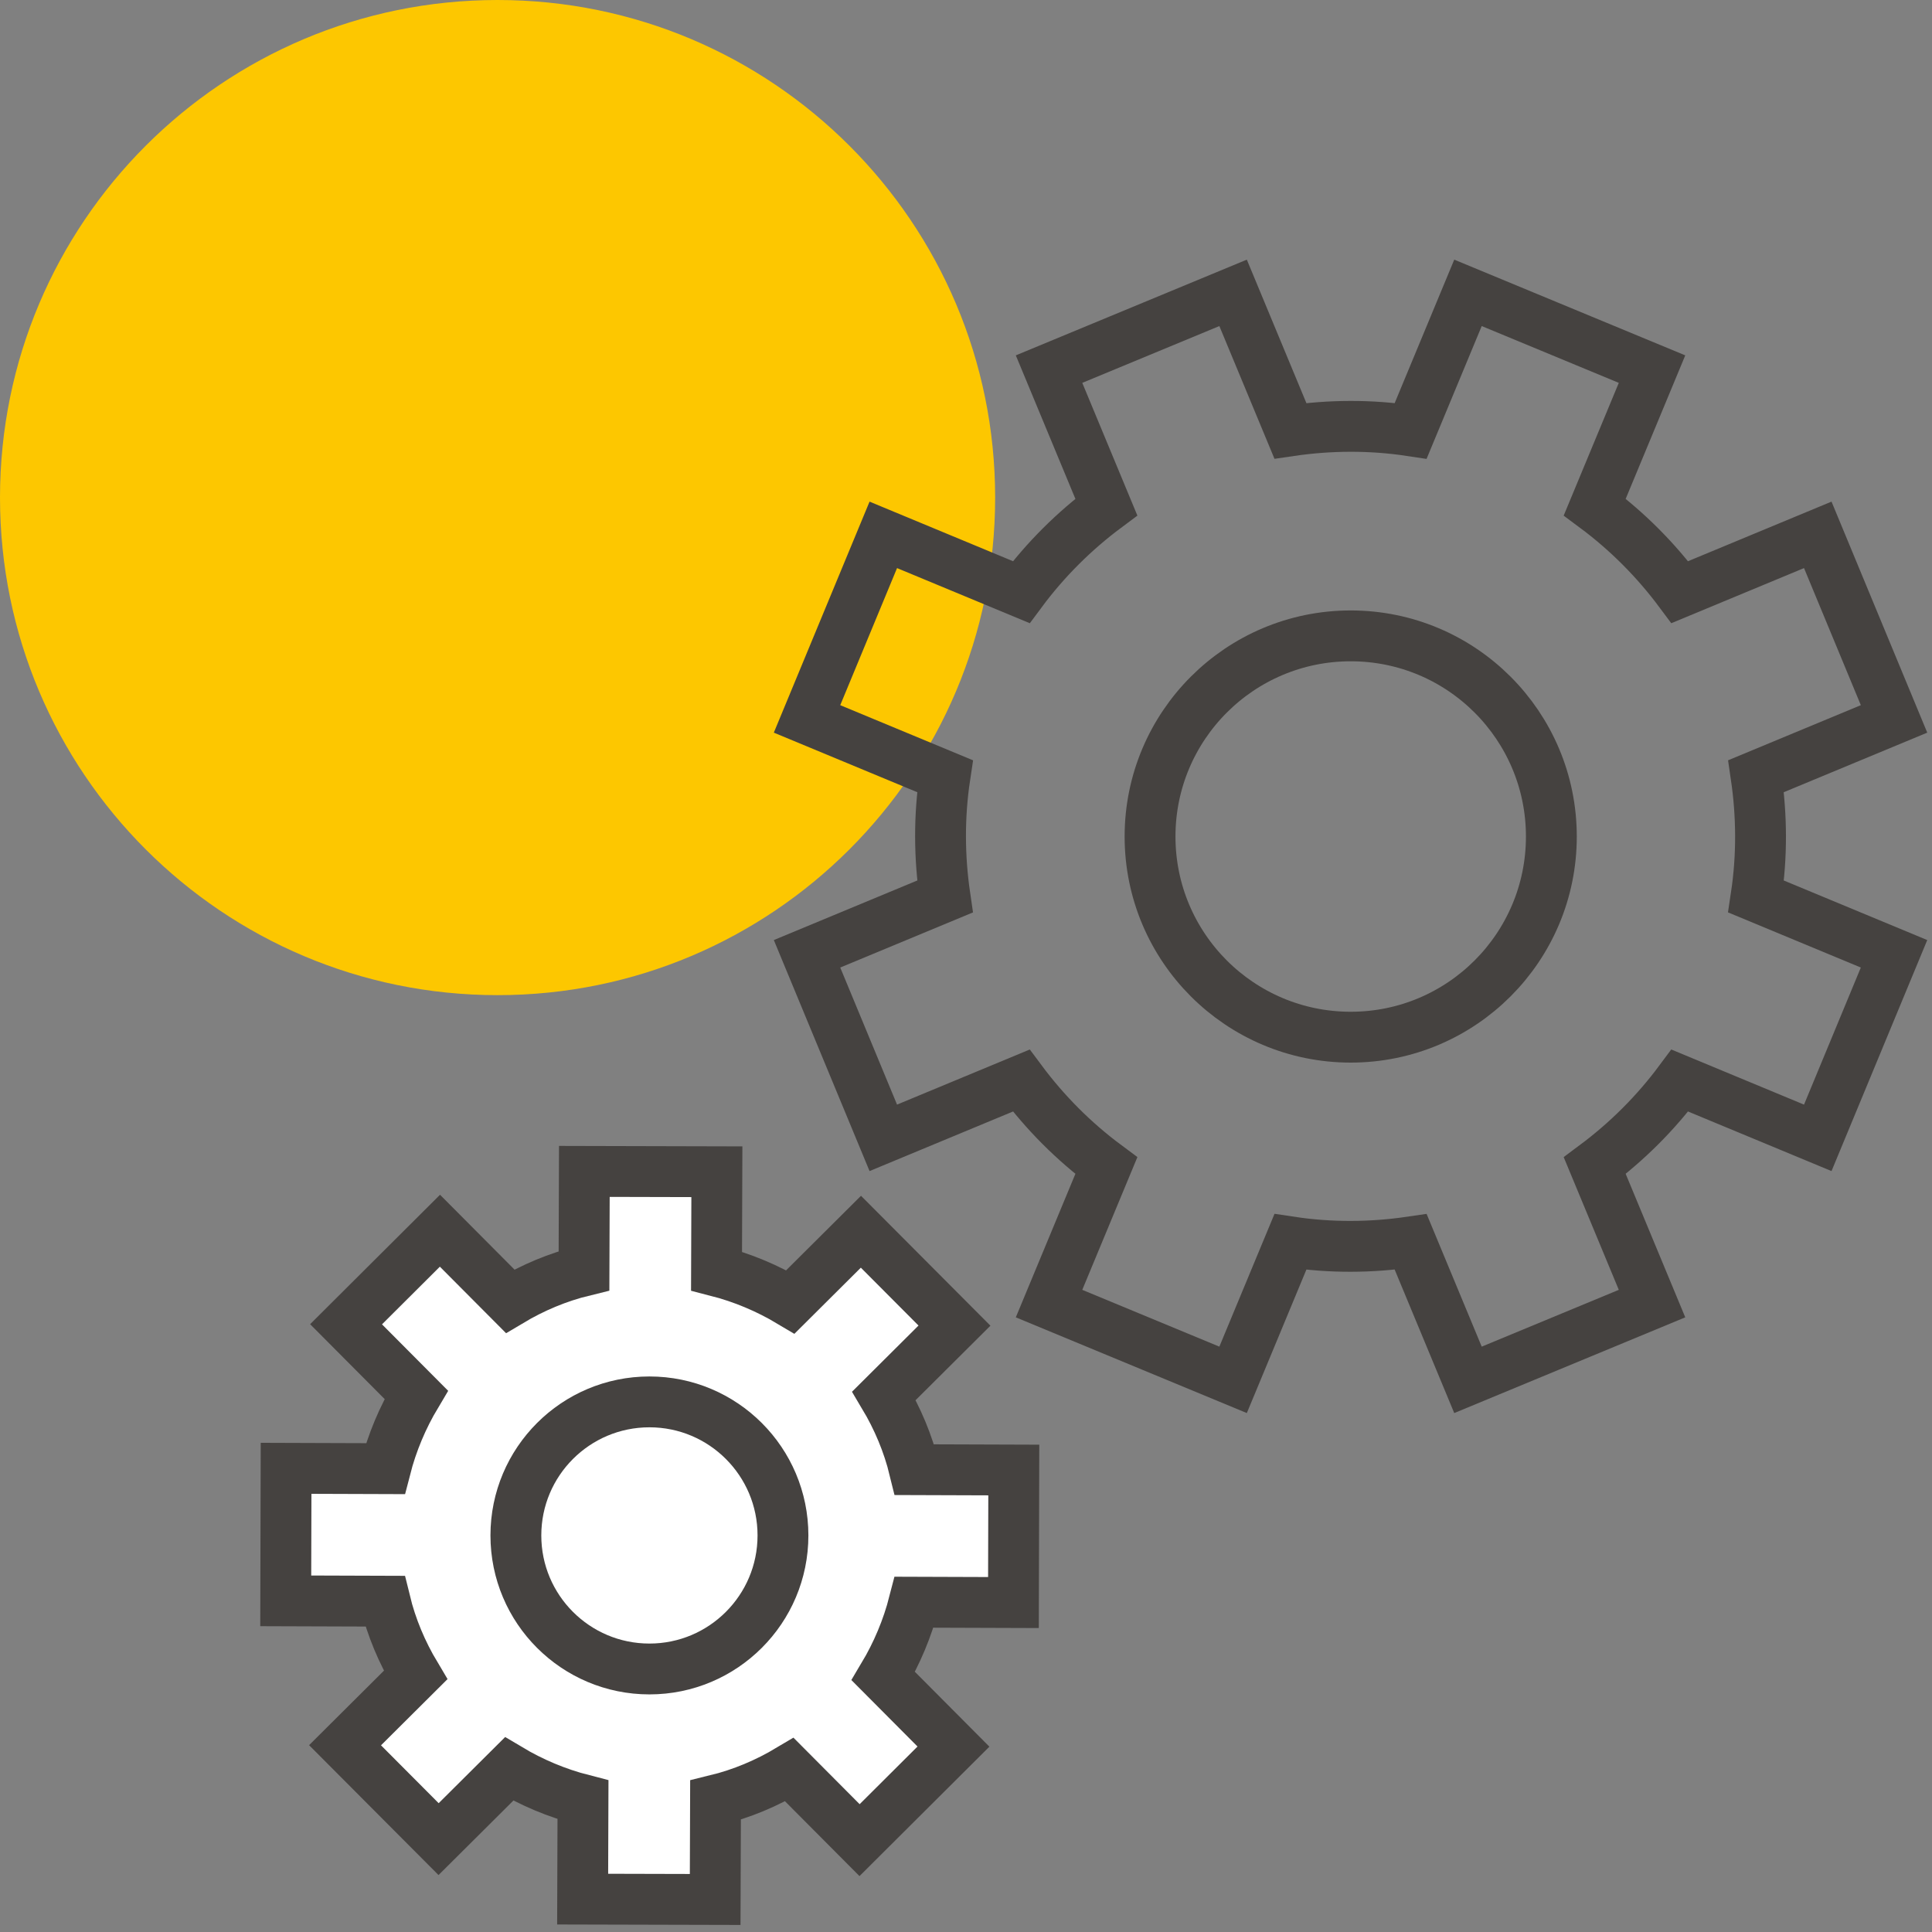
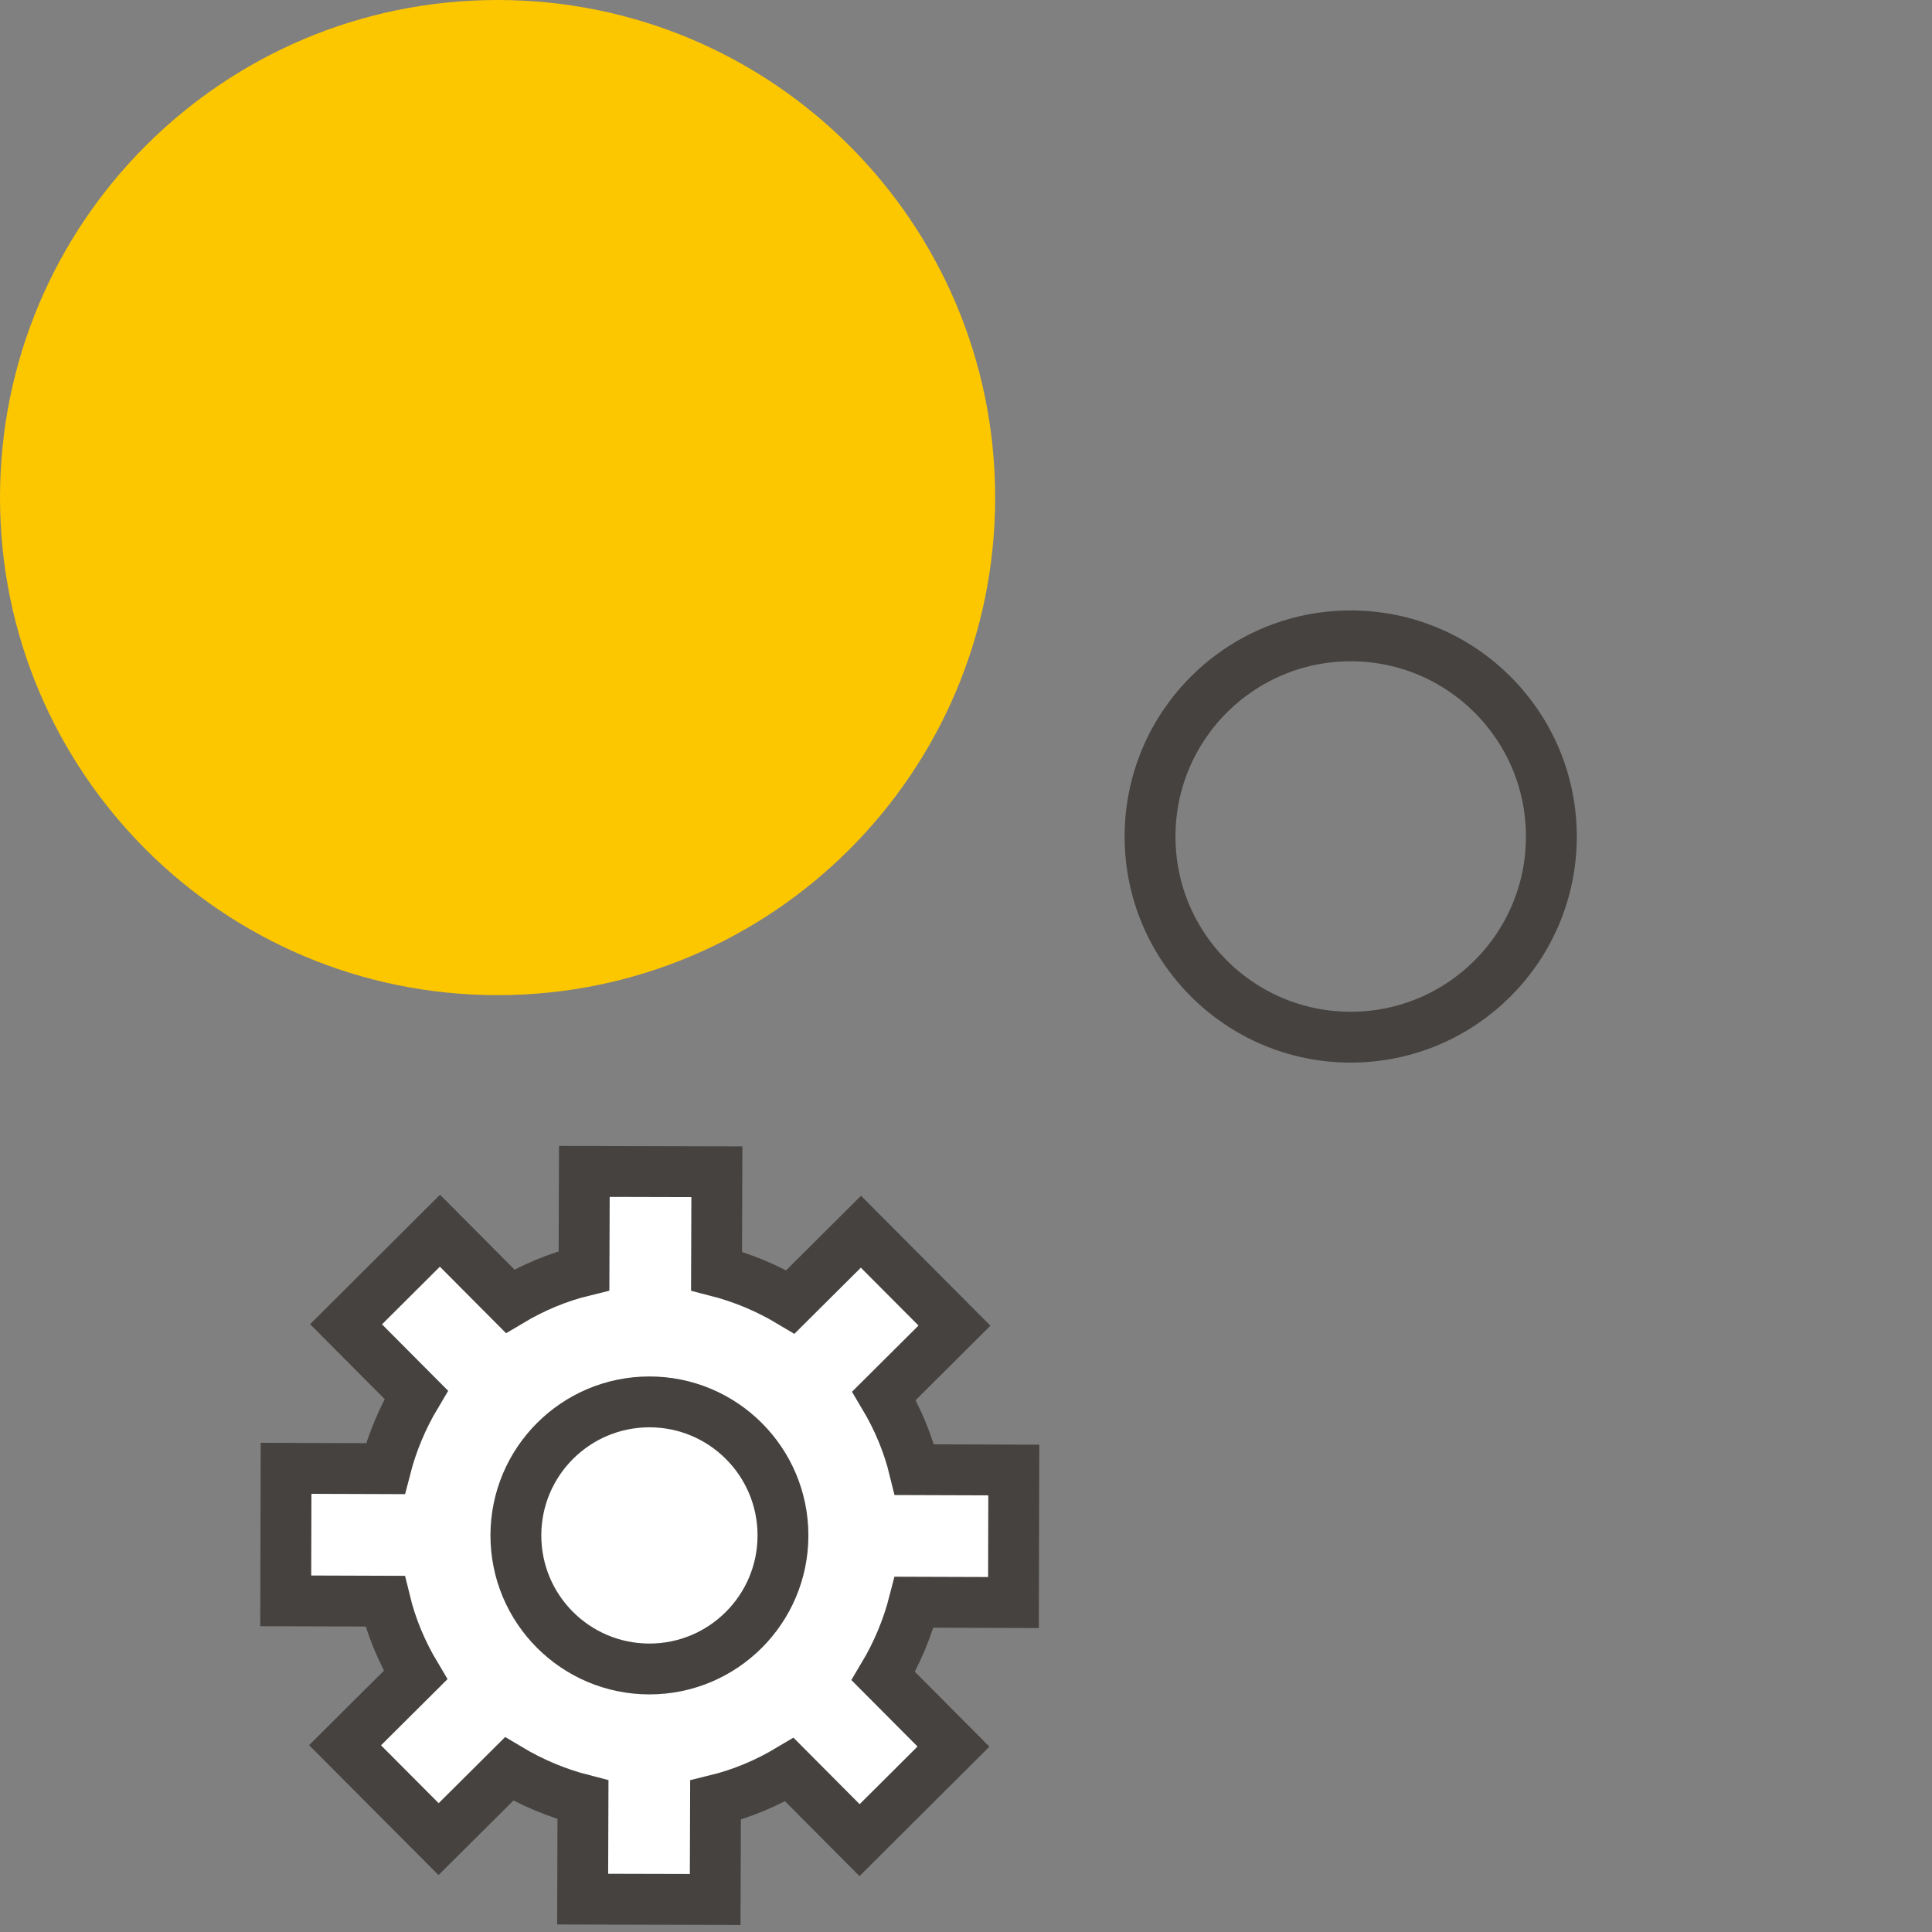
<svg xmlns="http://www.w3.org/2000/svg" width="57" height="57" viewBox="0 0 57 57" fill="none">
  <rect x="0" y="0" width="57" height="57" fill="#808080" stroke="none" />
  <path d="M14.68 29.36C22.788 29.36 29.36 22.788 29.36 14.68C29.36 6.572 22.788 0 14.68 0C6.572 0 0 6.572 0 14.68C0 22.788 6.572 29.36 14.68 29.36Z" fill="#FDC700" />
-   <path d="M48.74 10.89L43.31 8.64L41.62 12.71C40.43 12.53 39.23 12.54 38.07 12.71L36.38 8.64L30.95 10.89L32.64 14.96C31.7 15.66 30.85 16.5 30.13 17.47L26.06 15.78L23.81 21.21L27.88 22.9C27.7 24.09 27.71 25.29 27.88 26.45L23.81 28.14L26.06 33.57L30.13 31.88C30.83 32.82 31.67 33.67 32.64 34.39L30.95 38.46L36.38 40.71L38.07 36.64C39.26 36.82 40.46 36.81 41.62 36.64L43.31 40.71L48.74 38.46L47.05 34.39C47.99 33.69 48.84 32.85 49.56 31.88L53.63 33.57L55.88 28.14L51.81 26.45C51.99 25.26 51.98 24.06 51.81 22.9L55.88 21.21L53.63 15.78L49.56 17.47C48.86 16.53 48.02 15.68 47.05 14.96L48.74 10.89Z" stroke="#454240" stroke-width="1.5" stroke-miterlimit="10" />
  <path d="M39.85 30.6C43.12 30.6 45.77 27.95 45.77 24.68C45.77 21.41 43.12 18.76 39.85 18.76C36.581 18.76 33.93 21.41 33.93 24.68C33.93 27.95 36.581 30.6 39.85 30.6Z" stroke="#454240" stroke-width="1.5" stroke-miterlimit="10" />
  <path d="M21.15 34.57L17.24 34.56L17.23 37.49C16.45 37.68 15.72 37.99 15.05 38.39L12.98 36.31L10.21 39.07L12.28 41.15C11.88 41.82 11.57 42.55 11.37 43.33L8.44 43.32L8.43 47.23L11.36 47.24C11.55 48.02 11.86 48.75 12.26 49.42L10.18 51.49L12.94 54.26L15.02 52.19C15.69 52.59 16.42 52.9 17.2 53.1L17.19 56.03L21.1 56.04L21.11 53.11C21.89 52.92 22.62 52.61 23.29 52.21L25.36 54.29L28.13 51.53L26.06 49.45C26.46 48.78 26.77 48.05 26.97 47.27L29.9 47.28L29.91 43.37L26.98 43.36C26.79 42.58 26.48 41.85 26.08 41.18L28.16 39.11L25.4 36.34L23.32 38.41C22.65 38.01 21.92 37.7 21.14 37.5L21.15 34.57Z" fill="white" stroke="#454240" stroke-width="1.5" stroke-miterlimit="10" />
  <path d="M19.16 49.24C21.336 49.24 23.1 47.476 23.1 45.3C23.1 43.124 21.336 41.36 19.16 41.36C16.984 41.36 15.22 43.124 15.22 45.3C15.22 47.476 16.984 49.24 19.16 49.24Z" fill="white" stroke="#454240" stroke-width="1.5" stroke-miterlimit="10" />
</svg>